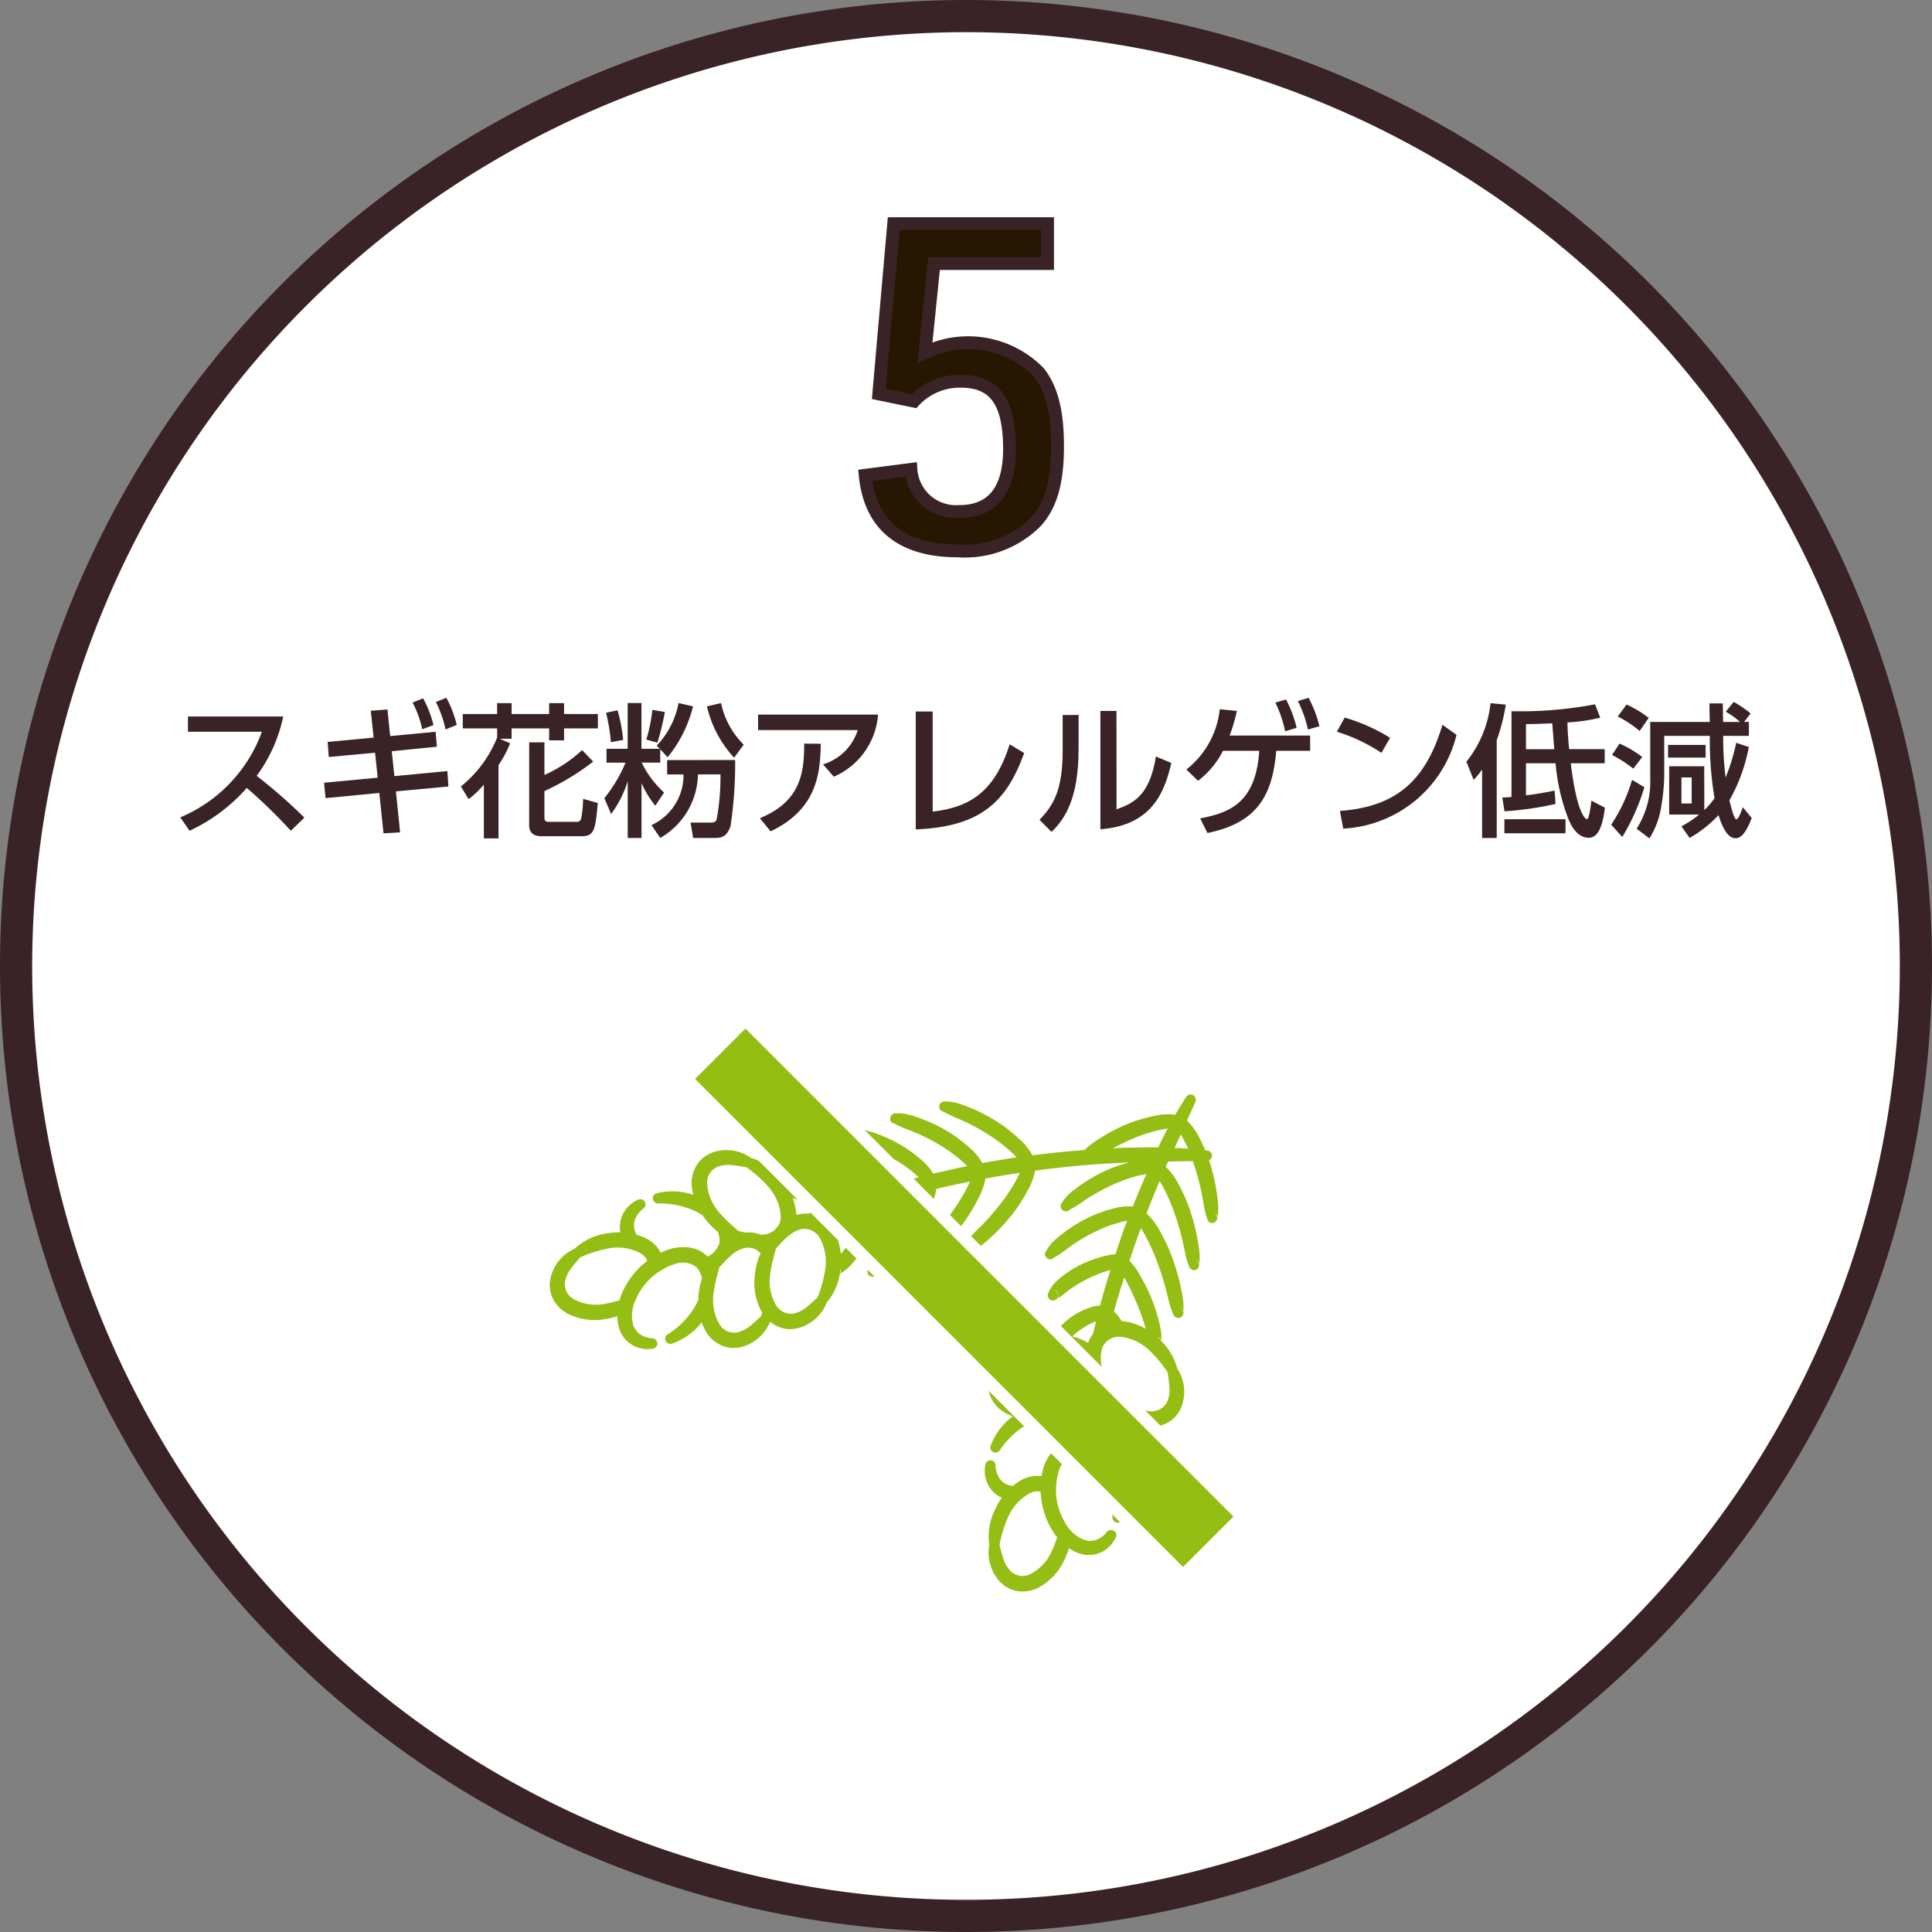
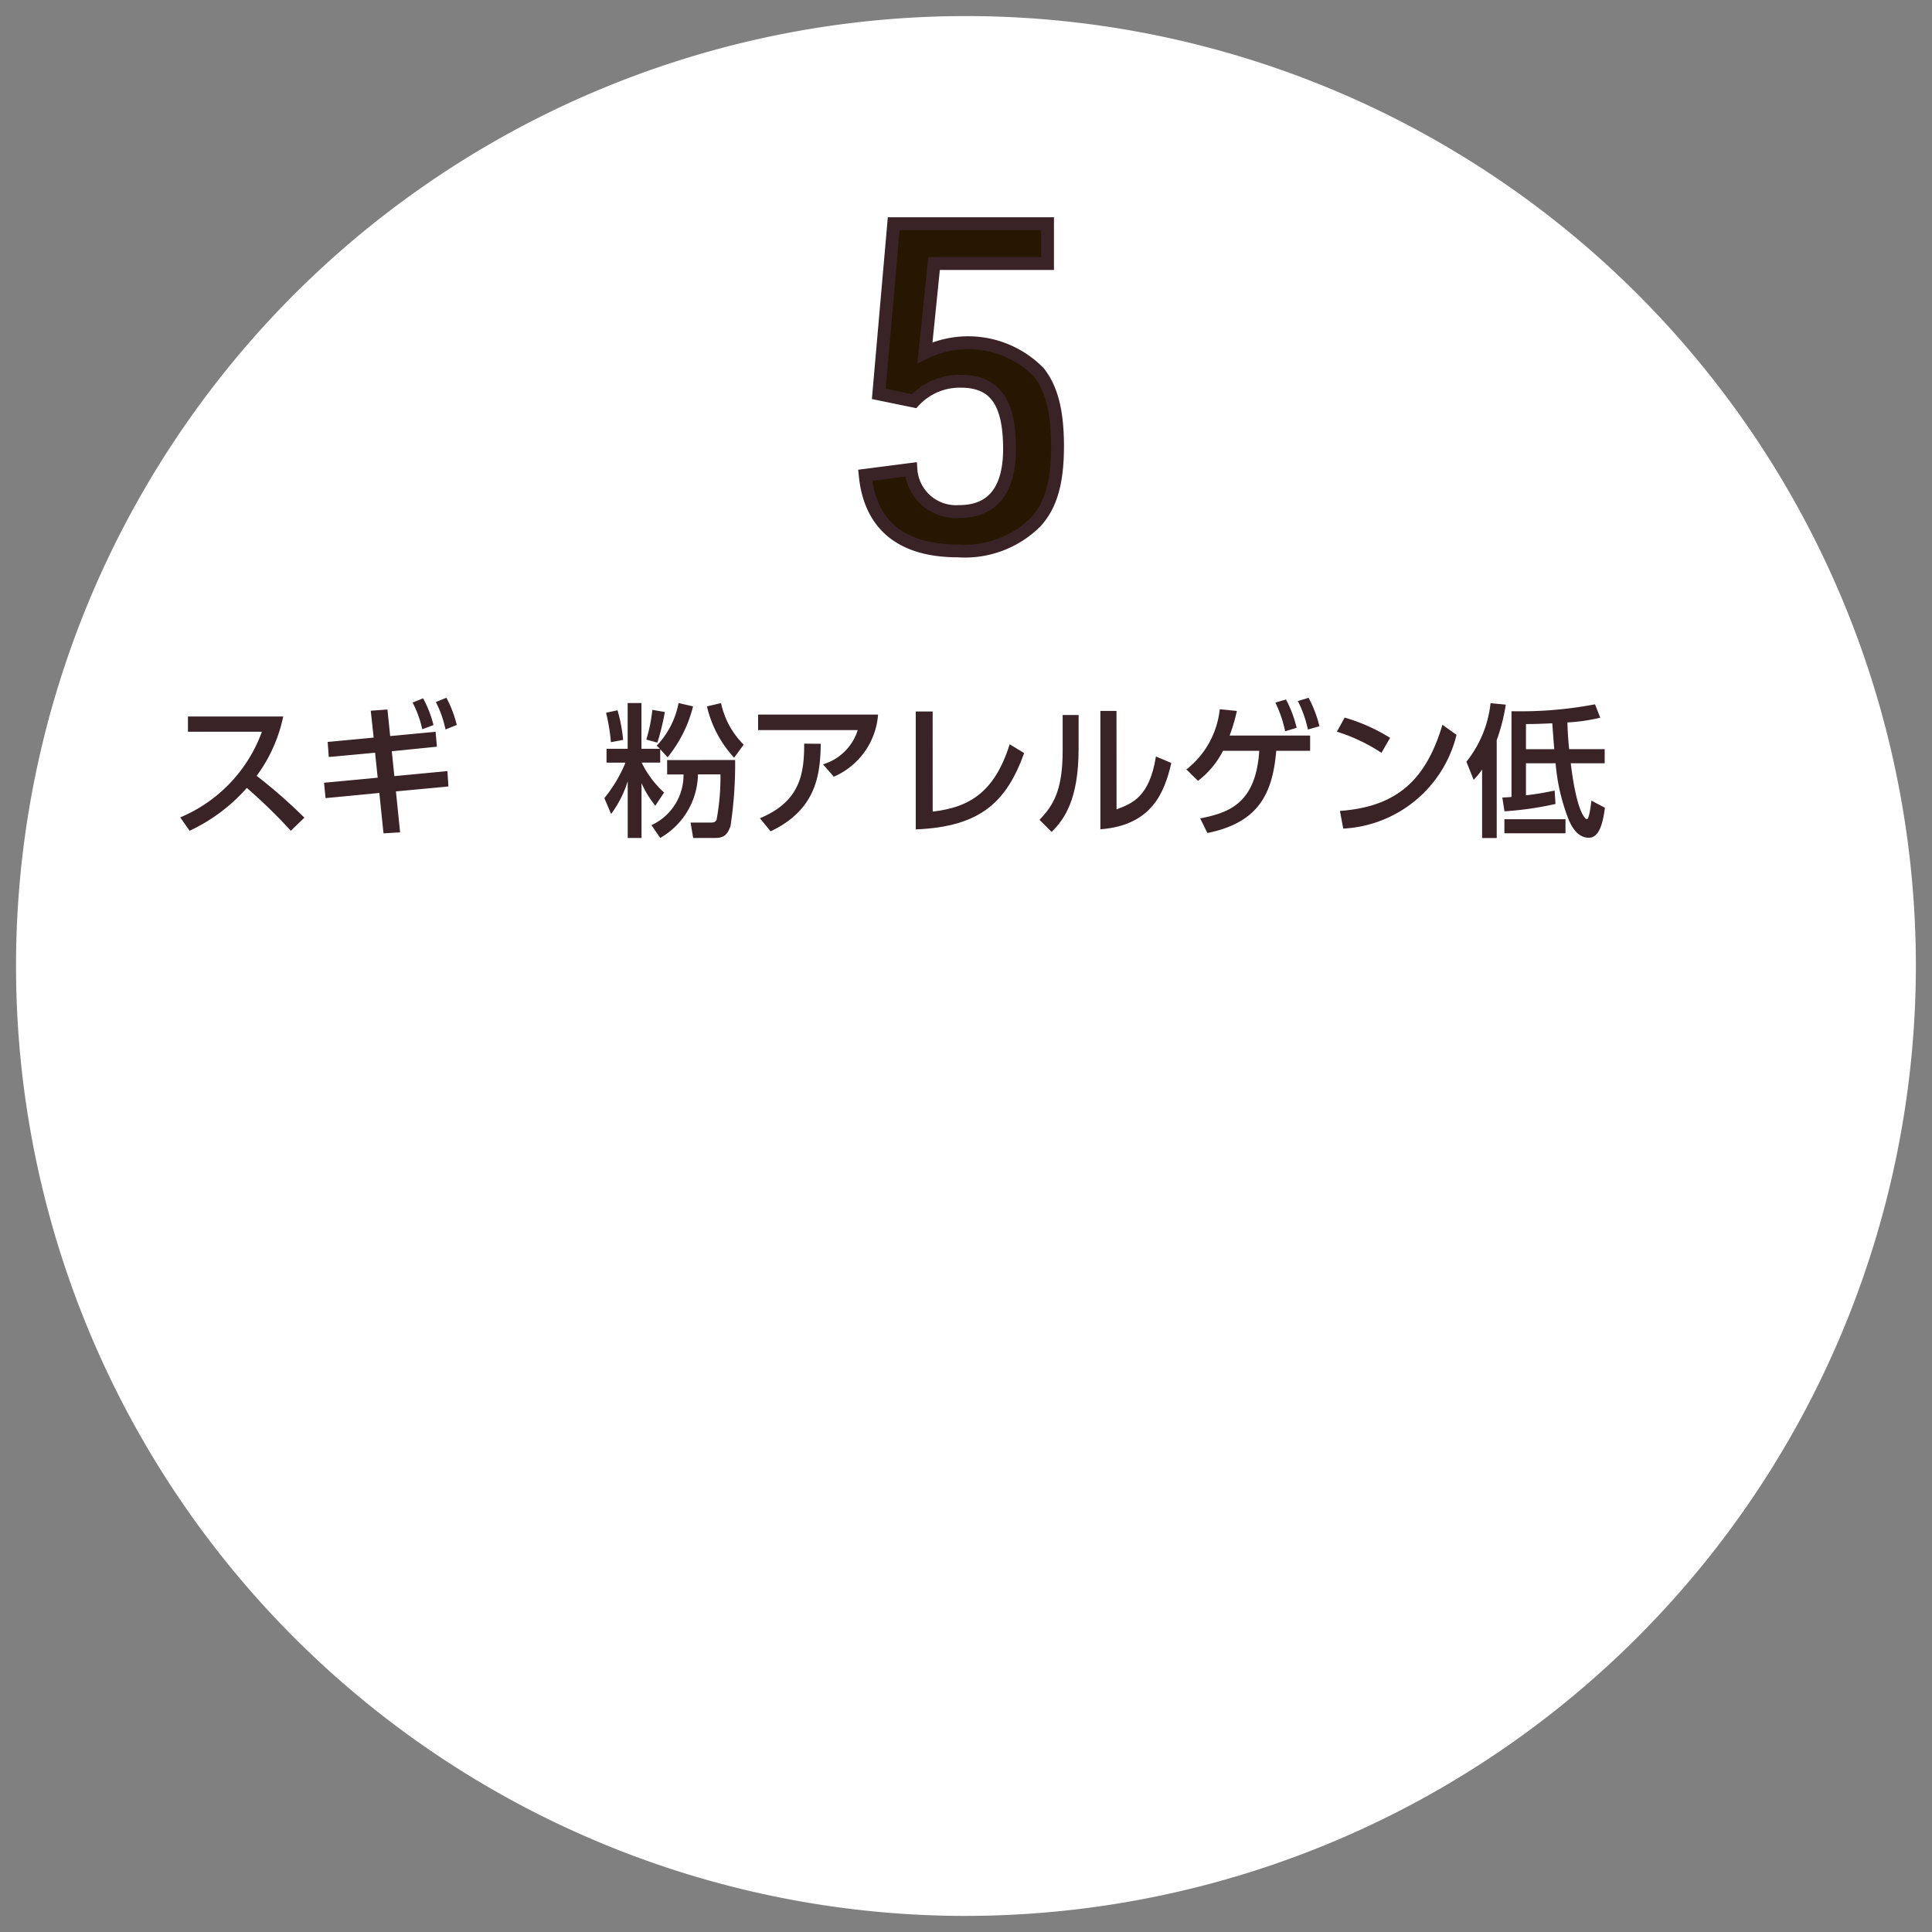
<svg xmlns="http://www.w3.org/2000/svg" width="160" height="160" viewBox="0 0 160 160">
  <rect x="0" y="0" width="160" height="160" fill="#808080" stroke="none" />
  <g id="ic_5" transform="translate(181.993 -2071.676)">
    <g id="レイヤー_2" data-name="レイヤー 2">
      <g id="グループ_937" data-name="グループ 937">
        <path id="パス_2214" data-name="パス 2214" d="M-101.993,2230.345a78.671,78.671,0,0,1-78.672-78.666A78.67,78.67,0,0,1-102,2073.007a78.669,78.669,0,0,1,78.672,78.667h0a78.755,78.755,0,0,1-78.666,78.669" fill="#fff" />
-         <path id="パス_2215" data-name="パス 2215" d="M-101.993,2074.341a77.334,77.334,0,0,1,77.334,77.335,77.335,77.335,0,0,1-77.334,77.335,77.335,77.335,0,0,1-77.335-77.335h0a77.422,77.422,0,0,1,77.335-77.335m0-2.665h0a80,80,0,0,0-80,80,80,80,0,0,0,80,80,80,80,0,0,0,80-80h0a80,80,0,0,0-80-80" fill="#392326" />
        <path id="パス_2216" data-name="パス 2216" d="M-158.537,2131.011a12.6,12.6,0,0,1-2.2,4.917,43.209,43.209,0,0,1,3.953,3.465l-1.125,1.082a43.867,43.867,0,0,0-3.644-3.547,14.421,14.421,0,0,1-4.739,3.547l-.774-1.107a12.214,12.214,0,0,0,6.763-7.094h-6.125v-1.263Z" fill="#392326" />
        <path id="パス_2217" data-name="パス 2217" d="M-149.334,2135.95l4.394-.417.082,1.275-4.346.406.346,3.394-1.375.082-.346-3.346-4.453.429-.125-1.274,4.443-.418-.217-2.071-3.834.358-.093-1.25,3.809-.357-.239-2.227,1.382-.1.225,2.2,3.763-.357.108,1.237-3.738.375Zm2.382-6.441a9.161,9.161,0,0,1,.858,2.215l-.929.346a8.962,8.962,0,0,0-.8-2.215Zm1.927-.046a9.293,9.293,0,0,1,.857,2.25l-.929.375a9.043,9.043,0,0,0-.8-2.275Z" fill="#392326" />
-         <path id="パス_2218" data-name="パス 2218" d="M-143.824,2136.808a9.967,9.967,0,0,0,3-4.047V2132h-2.844v-1.193h2.844v-.9h1.2v.9h3.108v-.9h1.237v.9h2.8V2132h-2.8v.986h-1.237V2132h-3.108v.855h-.978l.858.381a9.478,9.478,0,0,1-.965,1.8v6.071h-1.213v-4.452a7.517,7.517,0,0,1-1.263,1.2Zm5.655-3.654h1.264v2.7a11.3,11.3,0,0,0,3.119-2.058l.916.951a20.045,20.045,0,0,1-4.035,2.44v2.25c0,.178.1.3.355.3h2.359a.338.338,0,0,0,.335-.309,9.6,9.6,0,0,0,.154-1.595l1.215.345c-.19,2.107-.262,2.75-1.3,2.75h-3.383c-.463,0-1-.155-1-.918Z" fill="#392326" />
        <path id="パス_2219" data-name="パス 2219" d="M-127.316,2133.725v1.108h-1.536a8.135,8.135,0,0,0,1.855,2.476l-.725,1.094a8.5,8.5,0,0,1-1.143-1.869v4.538h-1.143v-4.7a9.08,9.08,0,0,1-1.375,2.716l-.56-1.313a11.746,11.746,0,0,0,1.75-2.938h-1.57v-1.148h1.75V2129.9h1.143v3.786h1.524l-.26-.259a7,7,0,0,0,1.808-3.527l1.2.274a10.744,10.744,0,0,1-2.108,4.215Zm-3.536-3.226a13.036,13.036,0,0,1,.465,2.452l-1.013.189a15.965,15.965,0,0,0-.4-2.437Zm2.382,2.427a12.68,12.68,0,0,0,.5-2.462l1.037.176a19.736,19.736,0,0,1-.619,2.536Zm7.359,1.693a34.7,34.7,0,0,1-.382,5.464c-.25.7-.535.989-1.274.989h-1.822l-.214-1.275h1.69c.335,0,.392-.108.466-.239a19.571,19.571,0,0,0,.32-3.75h-1.864a6.194,6.194,0,0,1-3.125,5.262l-.725-1.059a4.559,4.559,0,0,0,2.654-4.2h-1.356v-1.19Zm-.085-.193a9.387,9.387,0,0,1-2.25-4.25l1.167-.274a6.828,6.828,0,0,0,1.875,3.442Z" fill="#392326" />
        <path id="パス_2220" data-name="パス 2220" d="M-109.275,2130.856a6.1,6.1,0,0,1-3.666,5.143l-.894-1.024a4.311,4.311,0,0,0,2.875-2.835h-8.25v-1.284Zm-9.787,8.583c3.263-1.358,3.679-3.57,3.667-6.178l1.375.012c-.049,2.375-.261,5.405-4.155,7.25Z" fill="#392326" />
        <path id="パス_2221" data-name="パス 2221" d="M-104.752,2138.889c3.014-.346,5.125-1.584,6.375-5.574l1.2.727c-1.463,4.049-3.606,6.1-8.977,6.322V2130.6h1.4Z" fill="#392326" />
        <path id="パス_2222" data-name="パス 2222" d="M-92.669,2133.713c0,4.143-1.167,5.821-2.238,6.857l-1-1c1.17-1.216,1.919-2.466,1.919-5.74v-2.941h1.321Zm3.144,4.989c1.3-.489,2.726-1.024,3.261-4.376l1.275.537c-.56,2.417-1.6,5.166-5.875,5.49v-9.8h1.334Z" fill="#392326" />
        <path id="パス_2223" data-name="パス 2223" d="M-82.6,2139.452c2.376-.465,4.609-1.227,4.893-5.6h-3a7.292,7.292,0,0,1-2.07,2.488l-.965-.94a7.294,7.294,0,0,0,2.763-4.989l1.417.143a14.019,14.019,0,0,1-.6,2.036h6.669v1.263H-76.3c-.308,3.678-1.559,5.965-5.7,6.809Zm7.108-9.847a9.828,9.828,0,0,1,.882,2.346l-.953.286a10.078,10.078,0,0,0-.81-2.375Zm1.869-.143a9.967,9.967,0,0,1,.9,2.358l-.954.273a9.609,9.609,0,0,0-.833-2.357Z" fill="#392326" />
        <path id="パス_2224" data-name="パス 2224" d="M-67.586,2134.021a14.627,14.627,0,0,0-3.69-1.75l.643-1.167a15,15,0,0,1,3.762,1.676Zm-3.44,4.812c4.727-.345,7.126-2.572,8.489-7.133l1.168.832a10.2,10.2,0,0,1-9.383,7.765Z" fill="#392326" />
        <path id="パス_2225" data-name="パス 2225" d="M-59.252,2135.4a5.706,5.706,0,0,1-.7.858l-.6-1.5a9.353,9.353,0,0,0,2-4.846l1.261.119a15.449,15.449,0,0,1-.75,2.94v8.108h-1.211Zm10.17,3.166c-.2,1.608-.585,2.488-1.333,2.488-1.038,0-1.524-1.154-1.692-1.559a16.512,16.512,0,0,1-1.058-4.608h-2.454v2.654c1.011-.117,1.772-.272,2.375-.392l.071,1.107a26.751,26.751,0,0,1-4.226.608l-.179-1.141c.3-.014.44-.014.761-.048v-7.1a32.968,32.968,0,0,0,6.918-.571l.43,1.108a14.73,14.73,0,0,1-2.716.392c.013.7.071,1.513.142,2.215H-49.1v1.166h-2.809c.5,4.168,1.224,4.633,1.334,4.633.176,0,.307-.954.375-1.536Zm-3.263,2.119h-5.061v-1.165h5.061Zm-3.274-6.964h2.345c-.034-.335-.142-1.835-.167-2.144-1.392.061-1.593.061-2.178.061Z" fill="#392326" />
-         <path id="パス_2226" data-name="パス 2226" d="M-45.812,2136.869a17.857,17.857,0,0,1-1.833,4.125l-.917-1.025a13.143,13.143,0,0,0,1.727-3.712Zm-2.06-3.609a8.582,8.582,0,0,1,1.882,1.108l-.74.965a10.286,10.286,0,0,0-1.761-1.133Zm.582-3.237a8.724,8.724,0,0,1,1.836,1.106l-.75,1.084a9.413,9.413,0,0,0-1.809-1.2Zm6.442,8.739a6.276,6.276,0,0,0,.846-.989,29,29,0,0,1-.392-5.155h-3.774v3.226a16.21,16.21,0,0,1-.228,2.488,6.886,6.886,0,0,1-1,2.775l-1.059-.8a7.2,7.2,0,0,0,1.126-4.144v-4.7h4.93c-.011-.3-.025-1.31-.025-1.535h1.107c0,.213.023,1.3.023,1.535h1.4a6.345,6.345,0,0,0-1.179-.845l.656-.812a8.538,8.538,0,0,1,1.4.954l-.536.7h.394v1.155h-2.125a25.366,25.366,0,0,0,.2,3.451,16.407,16.407,0,0,0,.875-2.875l1.048.347a14.444,14.444,0,0,1-1.607,4.415c.1.407.358,1.572.584,1.572.178,0,.451-.8.523-1l.738.893c-.417,1.094-.832,1.679-1.333,1.679-.774,0-1.192-1.226-1.418-1.917a10.071,10.071,0,0,1-2.391,1.892l-.68-.962a8.441,8.441,0,0,0,1.466-.978h-2.479v-4h2.9Zm-3-5.394h3.107v1.049h-3.111Zm1.107,4.845h.845v-2.155h-.845Z" fill="#392326" />
        <path id="パス_2227" data-name="パス 2227" d="M-107.979,2090.2h12.738v3.3h-9.4l-.75,7.382a8.194,8.194,0,0,1,9.443,1.648c1.049,1.349,1.535,3.224,1.535,6.109,0,3-.561,4.908-1.8,6.258a8.316,8.316,0,0,1-6.447,2.4c-4.682,0-7.268-2.137-7.68-6.258l3.785-.488a3.74,3.74,0,0,0,3.976,3.488h.033c2.735,0,4.159-1.763,4.159-5.172,0-3.933-1.237-5.619-4.049-5.619a5.15,5.15,0,0,0-3.858,1.649l-2.921-.6Z" fill="#fff" />
        <path id="パス_2228" data-name="パス 2228" d="M-107.979,2090.2h12.738v3.3h-9.4l-.75,7.382a8.194,8.194,0,0,1,9.443,1.648c1.049,1.349,1.535,3.224,1.535,6.109,0,3-.561,4.908-1.8,6.258a8.316,8.316,0,0,1-6.447,2.4c-4.682,0-7.268-2.137-7.68-6.258l3.785-.488a3.74,3.74,0,0,0,3.976,3.488h.033c2.735,0,4.159-1.763,4.159-5.172,0-3.933-1.237-5.619-4.049-5.619a5.15,5.15,0,0,0-3.858,1.649l-2.921-.6Z" fill="#271700" stroke="#392326" stroke-width="1.066" />
      </g>
    </g>
    <g id="レイヤー_3" data-name="レイヤー 3">
-       <path id="パス_2284" data-name="パス 2284" d="M-106.623,2168.557c.254.193.481.408.713.623-.14.036-.279.072-.419.11l.772.771.277.277.628.629a5.847,5.847,0,0,0,.205-.835c.923-.219,1.851-.417,2.78-.6-.142.3-.279.606-.449.9a15.7,15.7,0,0,1-1.148,1.774c-.021.029-.045.057-.066.086l.922.922c.063-.081.131-.159.193-.242a13.833,13.833,0,0,0,1.2-1.964,5.424,5.424,0,0,0,.629-1.727q1.42-.263,2.848-.476c-.147.3-.288.6-.463.893a15.21,15.21,0,0,1-1.157,1.7,20.516,20.516,0,0,1-1.354,1.577c-.239.253-.489.486-.739.736-.108.112-.214.229-.319.341l.792.792c.108-.074.218-.148.32-.23.288-.236.558-.5.827-.75a16.049,16.049,0,0,0,1.5-1.66,13.171,13.171,0,0,0,1.225-1.9,5.2,5.2,0,0,0,.635-1.678c1.708-.23,3.423-.414,5.144-.54l2.269-.125.4-.012a11.385,11.385,0,0,0-2.009.693,13.533,13.533,0,0,0-1.93,1.1c-.3.213-.6.423-.889.664a4.372,4.372,0,0,0-.4.386c-.055.072-.124.141-.18.22l-.087.125-.045.066-.024.038-.015.024-.008.01a.426.426,0,0,0-.1.2.456.456,0,0,0,.093.375.45.45,0,0,0,.174.125l0-.014a.242.242,0,0,0,.034.013h0a.429.429,0,0,0,.459-.132.061.061,0,0,0,.016-.006l.052-.027.11-.058c.075-.039.148-.081.224-.125.144-.09.288-.179.429-.274.281-.19.556-.388.845-.565a15.782,15.782,0,0,1,1.789-.96,12.49,12.49,0,0,1,1.884-.7c.326-.1.653-.157.982-.225q-.586,1.337-1.126,2.693a4.565,4.565,0,0,0-1.728.2,10.5,10.5,0,0,0-2.051.762,12.388,12.388,0,0,0-1.847,1.14,9.939,9.939,0,0,0-.84.68,3.939,3.939,0,0,0-.375.4c-.058.074-.116.145-.167.224a.856.856,0,0,0-.079.125l-.041.066-.023.039-.015.025v.007a.42.42,0,0,0-.1.206.447.447,0,0,0,.125.376.4.4,0,0,0,.188.112l0-.007h0a.426.426,0,0,0,.462-.172s0,.011-.007.015h.008c.006.008.01,0,.021,0l.049-.026.1-.063c.071-.035.138-.083.208-.125.138-.092.274-.184.407-.284.265-.195.525-.4.8-.578a14.129,14.129,0,0,1,1.7-.992,11.188,11.188,0,0,1,1.809-.723c.309-.1.62-.165.934-.235-.083.218-.174.433-.255.652-.253.707-.485,1.421-.718,2.134a2.924,2.924,0,0,0-.437.039c-.278.06-.563.118-.835.205a10.279,10.279,0,0,0-1.619.618,9.014,9.014,0,0,0-1.475.929,6.519,6.519,0,0,0-.663.577,2.589,2.589,0,0,0-.283.35,1.765,1.765,0,0,0-.119.2c-.019.037-.038.069-.054.109l-.025.056v.022c-.016.023-.031.047-.045.072a.443.443,0,0,0-.052.226.43.43,0,0,0,.077.236.405.405,0,0,0,.191.156.415.415,0,0,0,.214.033c.036-.006.055-.015.07-.015l.016-.017h0a.423.423,0,0,0,.272-.534.429.429,0,0,0-.354-.295.375.375,0,0,1,.117.011.434.434,0,0,1,.276.384.473.473,0,0,1-.042.216c-.019.032-.03.047-.038.06h.011l.039-.022.081-.045a1.383,1.383,0,0,0,.16-.1c.1-.07.2-.142.3-.22.2-.155.387-.316.6-.455a10.877,10.877,0,0,1,1.312-.767,12.674,12.674,0,0,1,1.415-.593c.162-.041.319-.1.477-.151-.241.784-.48,1.569-.7,2.36-.06.2-.111.408-.168.611a2.384,2.384,0,0,0-.985.213,5.623,5.623,0,0,0-1.3.658,6.651,6.651,0,0,0-.957.809l.825.824.069.069,1.224,1.224h0l.241.241.073.073.265.265.5.5.182.182c-.016-.1-.036-.194-.048-.289s-.009-.2-.014-.3c0-.058-.009-.116-.008-.174a2.85,2.85,0,0,1,.087-.688,1.385,1.385,0,0,1,.312-.551,1.4,1.4,0,0,1,.6-.4,1.381,1.381,0,0,1,.627-.08,3.905,3.905,0,0,1,.831.186,3.906,3.906,0,0,1,1.381.776,10.1,10.1,0,0,1,1.694,1.978v.009c.063.427.126.823.15,1.211a2.631,2.631,0,0,1-.125,1.075,1.394,1.394,0,0,1-1.132.911,1.361,1.361,0,0,1-.368.018,3.691,3.691,0,0,1-.375-.065l.7.7.549.549,0,.005a2.8,2.8,0,0,0,.739-.321,2.6,2.6,0,0,0,1.065-1.392,3.506,3.506,0,0,0-.409-3.022v-.01a4.886,4.886,0,0,0-1.339-2.272l.008-.047a.439.439,0,0,0,.012-.125,1.9,1.9,0,0,0,.008-.25,3.533,3.533,0,0,0-.046-.491,9.058,9.058,0,0,0-.216-.949,14.832,14.832,0,0,0-.625-1.834,15.64,15.64,0,0,0-.875-1.723,4.979,4.979,0,0,0-.882-1.212c.25-.744.5-1.487.774-2.224.058-.161.123-.318.182-.478.17.285.345.567.494.87a17.952,17.952,0,0,1,.867,1.986c.256.683.47,1.383.67,2.083.1.352.178.711.266,1.066.051.176.1.355.151.53.03.089.056.177.093.265l.05.134.028.067a.729.729,0,0,0,.088.219.535.535,0,0,0,.264.2h0l.04.01a.428.428,0,0,0,.5-.338.429.429,0,0,0-.337-.5.356.356,0,0,1,.25.125c.07.075.079.2.079.147l.006-.072a.707.707,0,0,0,.009-.145v-.292a5.348,5.348,0,0,0-.053-.579c-.056-.39-.142-.765-.224-1.14a18.484,18.484,0,0,0-.663-2.234,15.086,15.086,0,0,0-.989-2.125,5.688,5.688,0,0,0-1.127-1.5q.519-1.35,1.085-2.682c.17.3.345.588.492.9a15.823,15.823,0,0,1,.8,1.955c.234.675.424,1.356.593,2.05.082.349.148.7.223,1.049.035.175.077.347.125.522.028.089.049.175.082.264l.045.125.026.067a.773.773,0,0,0,.076.213.561.561,0,0,0,.224.2v.01a.428.428,0,0,0,.555-.245.43.43,0,0,0-.246-.555.351.351,0,0,1,.215.136c.056.064.065.194.065.145l.01-.072a.82.82,0,0,0,.015-.14,2.1,2.1,0,0,0,.013-.286,4.756,4.756,0,0,0-.032-.572c-.04-.375-.111-.75-.178-1.125a17.916,17.916,0,0,0-.583-2.207,14.134,14.134,0,0,0-.921-2.112,5.45,5.45,0,0,0-1.1-1.5c.065-.146.136-.289.2-.435.309-.007.618-.008.927-.018.37,0,.74-.011,1.11-.017.079.223.16.444.228.67a19.623,19.623,0,0,1,.518,2.014c.072.34.123.683.183,1.027.032.171.07.343.109.515.025.085.042.172.07.259l.041.125.021.066a.781.781,0,0,0,.064.206.549.549,0,0,0,.2.211.428.428,0,0,0,.54-.181.429.429,0,0,0-.162-.585.34.34,0,0,1,.192.145c.049.061.056.188.056.136l.013-.067a.946.946,0,0,0,.019-.139c.011-.093.019-.188.025-.282a4.906,4.906,0,0,0-.008-.556c-.025-.368-.085-.734-.14-1.1a15.845,15.845,0,0,0-.5-2.184c-.036-.116-.083-.227-.122-.341a.426.426,0,0,0,.251-.345.429.429,0,0,0-.383-.471l-.179-.018c-.13-.308-.268-.614-.422-.912a5.183,5.183,0,0,0-1.091-1.557c.24-.523.487-1.04.709-1.574h-.007a.43.43,0,0,0-.147-.5.432.432,0,0,0-.6.092c-.321.493-.626,1-.923,1.505a5.1,5.1,0,0,0-1.936.14,12.31,12.31,0,0,0-2.183.686,14.368,14.368,0,0,0-2.01,1.057,11.216,11.216,0,0,0-.935.642,4.334,4.334,0,0,0-.427.375l-.023.025q-2.163.156-4.312.433a5.11,5.11,0,0,0-1.174-1.42,12.388,12.388,0,0,0-1.807-1.4,14.117,14.117,0,0,0-2.014-1.051c-.345-.142-.7-.289-1.059-.4a4.814,4.814,0,0,0-.554-.135c-.091-.015-.191-.032-.291-.04-.05-.006-.1-.01-.151-.011h-.167a.43.43,0,0,0-.227.026.448.448,0,0,0-.25.25.4.4,0,0,0-.024.21l-.01,0a.424.424,0,0,0,.384.356s-.01,0-.015,0h-.006l.006.007a.058.058,0,0,0,.016.015l.056.022.115.063c.075.046.154.086.232.125.157.077.315.152.475.222.321.137.645.267.961.419a16.834,16.834,0,0,1,1.825,1.014,13.146,13.146,0,0,1,1.666,1.227c.251.212.479.442.71.672q-1.426.208-2.843.472a4.856,4.856,0,0,0-1.149-1.344,11.4,11.4,0,0,0-1.8-1.327,13.347,13.347,0,0,0-2-.959,10.769,10.769,0,0,0-1.052-.354,4.6,4.6,0,0,0-.546-.111c-.1-.008-.184-.022-.284-.022a1.23,1.23,0,0,0-.147,0h-.165a.437.437,0,0,0-.477.318.459.459,0,0,0,0,.215l-.014,0a.424.424,0,0,0,.426.315c-.02,0-.036.012-.056.01l.006.006a.091.091,0,0,0,.019.015l.05.026.112.058c.077.04.155.074.232.11.155.075.312.136.471.2.315.125.635.239.947.375a15.81,15.81,0,0,1,1.807.923,12.919,12.919,0,0,1,1.647,1.149c.254.205.482.429.714.652-.942.191-1.88.4-2.814.622a4.59,4.59,0,0,0-1.135-1.27,10.692,10.692,0,0,0-1.8-1.25,12.459,12.459,0,0,0-1.988-.875c-.245-.079-.5-.149-.75-.217l2.4,2.4A11.142,11.142,0,0,1-106.623,2168.557Zm13.223,2.722h0l0,0Zm-1.349,3.925c.011.009.028.01.038.02a.405.405,0,0,1,.057.091A.421.421,0,0,0-94.749,2175.2Zm.146.426a.415.415,0,0,0,.009-.126.448.448,0,0,1,.008.089C-94.588,2175.607-94.6,2175.617-94.6,2175.63Zm-.312,2.9.077-.023a.4.4,0,0,1,.078.007A.433.433,0,0,0-94.915,2178.532Zm3.46,3.569a2.606,2.606,0,0,0-.419.79,4.976,4.976,0,0,0-1.319-.544,7.231,7.231,0,0,1,.747-.593,5.827,5.827,0,0,1,1.029-.572c.065-.021.126-.049.19-.072C-91.306,2181.44-91.386,2181.769-91.455,2182.1Zm5.489.4a.4.4,0,0,1,.11.154.349.349,0,0,1,.011.043l-.051-.048,0-.015h0a.418.418,0,0,0-.182-.16c-.016-.013-.029-.029-.044-.042A.421.421,0,0,1-85.966,2182.5Zm-1.921-2.976c.236.551.438,1.111.625,1.676.059.172.1.347.152.521a4.959,4.959,0,0,0-2-.644,3.346,3.346,0,0,0-.626-.79c.069-.253.136-.506.209-.758.2-.693.417-1.379.634-2.065.078.145.15.294.237.435C-88.372,2178.433-88.123,2178.977-87.887,2179.528Zm3.684-13.9c.172.314.351.62.5.949.035.076.064.154.1.231-.226-.017-.452-.036-.679-.046-.145-.006-.29-.008-.436-.013C-84.547,2166.374-84.378,2166-84.2,2165.626Zm-4.057.387a13.16,13.16,0,0,1,1.96-.669c.336-.091.672-.148,1.011-.211-.277.517-.537,1.043-.787,1.573-.173-.005-.345-.013-.518-.016l-2.3.04-.934.045A16.989,16.989,0,0,1-88.26,2166.013Zm-15.354-2.3a.251.251,0,0,1-.039,0,.438.438,0,0,0,.073-.026A.4.4,0,0,1-103.614,2163.714Zm.243-.25a.4.4,0,0,1-.047.075.407.407,0,0,0,.049-.1C-103.371,2163.445-103.367,2163.455-103.371,2163.464Zm-4.05.945a.37.37,0,0,1-.038.084.445.445,0,0,0,.038-.106C-107.423,2164.4-107.419,2164.4-107.421,2164.409Zm-4.609,10.705c-.105.143-.221.279-.334.415a4.976,4.976,0,0,0-.242-1.162l-.51-.51-.857-.857-.072-.072-.687-.687-.131-.131-.2.083a2.59,2.59,0,0,0-.977.1,4.965,4.965,0,0,0-.3-1.388c.134.034.264.079.4.121l-.611-.612-.846-.845-1.751-1.752a5.089,5.089,0,0,0-.671-.253l0,0h0l0,0a3.5,3.5,0,0,0-3.019-.49,2.958,2.958,0,0,0-.79.385,2.6,2.6,0,0,0-.625.649,2.856,2.856,0,0,0-.463,1.663,4.941,4.941,0,0,0,.133.858c-.066-.02-.128-.048-.195-.066a5.393,5.393,0,0,0-2.827-.062l-.005,0a.429.429,0,0,0-.323.435v0a.548.548,0,0,0,.02.08.422.422,0,0,0,.428.329h.013a6.933,6.933,0,0,1,2.348.359,5,5,0,0,1,1.325.635c.07.1.131.2.208.3a6.755,6.755,0,0,0,1.05,1.062h0a2.026,2.026,0,0,1,.124.929,1.84,1.84,0,0,1-.972,1.112,2.65,2.65,0,0,0-1.483-.744,3.852,3.852,0,0,0-1.563.1,5.85,5.85,0,0,0-.844.328,2.653,2.653,0,0,0-.408-.592,3.151,3.151,0,0,0-.712-.552,4.914,4.914,0,0,0-.882-.346,2.829,2.829,0,0,1-.175-.459,1.527,1.527,0,0,1,.093-.91,2.2,2.2,0,0,1,.653-.8l.012-.008a.431.431,0,0,0,.125-.511l0-.006a.431.431,0,0,0-.565-.214,2.637,2.637,0,0,0-1.179,1.022,2.449,2.449,0,0,0-.311,1.625c0,.02.014.039.018.059a5.032,5.032,0,0,0-.993.072,4.911,4.911,0,0,0-2.809,1.294l-.007,0a3.5,3.5,0,0,0-1.962,2.344,2.577,2.577,0,0,0,.158,1.75,2.843,2.843,0,0,0,1.185,1.25,4.939,4.939,0,0,0,3.041.5,6.77,6.77,0,0,0,1.134-.264,3.225,3.225,0,0,0,.25,1.294,2.453,2.453,0,0,0,1.153,1.187,2.637,2.637,0,0,0,1.549.208.433.433,0,0,0,.355-.384.39.39,0,0,0-.01-.1.428.428,0,0,0-.378-.37h-.015a2.164,2.164,0,0,1-.985-.307,1.551,1.551,0,0,1-.575-.712,2.862,2.862,0,0,1-.071-1.463c.015-.073.032-.145.053-.217a2.928,2.928,0,0,1,.143-.406c.011-.026.025-.05.036-.075.022-.052.048-.1.071-.153a5.279,5.279,0,0,1,1.62-2.015c.1-.074.2-.139.307-.206q.186-.12.383-.225c.124-.066.249-.131.378-.188.162-.069.327-.134.5-.188a1.841,1.841,0,0,1,1.83.3l.009.014a2,2,0,0,1,.315.586,1.9,1.9,0,0,1,.089.27,6.78,6.78,0,0,0-.293,1.437c-.012.114-.006.227-.01.341a5.069,5.069,0,0,1-.771,1.286,6.876,6.876,0,0,1-1.764,1.59l-.009,0a.43.43,0,0,0-.181.507h0l.007.011a.428.428,0,0,0,.541.253,5.374,5.374,0,0,0,2.326-1.6c.047-.053.085-.112.129-.166a4.983,4.983,0,0,0,.357.789,2.871,2.871,0,0,0,1.3,1.136,2.557,2.557,0,0,0,.882.2,2.843,2.843,0,0,0,.875-.114,3.5,3.5,0,0,0,2.249-2.068,2.829,2.829,0,0,0,.675.42,2.557,2.557,0,0,0,.883.2,2.81,2.81,0,0,0,.875-.115,3.492,3.492,0,0,0,2.25-2.067l0,0a4.873,4.873,0,0,0,1.1-2.414l.035-.016c.039-.021.075-.041.11-.064a2.049,2.049,0,0,0,.212-.137,3.815,3.815,0,0,0,.375-.318,9.014,9.014,0,0,0,.645-.711l-.894-.893C-111.984,2175.046-112,2175.081-112.03,2175.114Zm-16.635,1.209c-.1.083-.2.16-.286.249a7.562,7.562,0,0,0-.929,1.1,6.609,6.609,0,0,0-.677,1.284c-.053.133-.086.272-.126.409a11.789,11.789,0,0,1-1.472.336,3.887,3.887,0,0,1-2.244-.389,1.413,1.413,0,0,1-.778-1.589,2.631,2.631,0,0,1,.463-.976c.226-.318.49-.61.765-.936l.012,0a10.1,10.1,0,0,1,2.5-.769,3.9,3.9,0,0,1,1.406.04,3.878,3.878,0,0,1,.976.329,1.4,1.4,0,0,1,.67.674C-128.483,2176.155-128.572,2176.242-128.665,2176.323Zm9.7,4.346,0,.007c-.312.292-.6.57-.9.809a2.665,2.665,0,0,1-.954.509,1.411,1.411,0,0,1-1.625-.71,3.915,3.915,0,0,1-.488-1.753,4.046,4.046,0,0,1,0-.48,11.8,11.8,0,0,1,.3-1.6c.069-.278.135-.558.224-.83l.029-.031c.3-.322.581-.627.88-.894v0a2.817,2.817,0,0,1,.989-.61,1.393,1.393,0,0,1,.565-.07,1.4,1.4,0,0,1,.437.092,1.39,1.39,0,0,1,.508.376,3.841,3.841,0,0,0-.2.45,7.025,7.025,0,0,0-.295,1.465,4.987,4.987,0,0,0,.62,2.991C-118.906,2180.483-118.927,2180.578-118.963,2180.669Zm-.027-6.731c-.03-.013-.057-.031-.088-.043a2.587,2.587,0,0,0-1.191-.136c-.187-.043-.375-.089-.569-.137l0,0c-.225-.179-.434-.376-.645-.571a11.461,11.461,0,0,1-1.122-1.17,3.719,3.719,0,0,1-.26-.39,3.9,3.9,0,0,1-.558-1.735,1.419,1.419,0,0,1,.963-1.487,2.674,2.674,0,0,1,1.075-.1c.386.035.781.11,1.207.183h.007a10.172,10.172,0,0,1,1.933,1.756c.017.02.029.044.046.065a3.583,3.583,0,0,1,.253.36,3.962,3.962,0,0,1,.6,1.812,1.39,1.39,0,0,1-.2.849c-.068.067-.127.142-.19.215-.04.045-.073.095-.111.142a1.394,1.394,0,0,1-.276.18,1.427,1.427,0,0,1-.3.132A2.9,2.9,0,0,1-118.99,2173.938Zm5.371,2.634a10.233,10.233,0,0,1-.656,2.534c-.314.3-.607.575-.907.818a2.691,2.691,0,0,1-.955.51,1.4,1.4,0,0,1-1.4-.421,1.378,1.378,0,0,1-.222-.291c-.064-.116-.114-.237-.166-.357a3.908,3.908,0,0,1-.318-1.874,11.873,11.873,0,0,1,.276-1.52c.073-.3.147-.609.245-.907h0l.022-.023c.053-.059.1-.113.158-.17.243-.262.481-.513.729-.734a2.853,2.853,0,0,1,.307-.236c.027-.02.052-.043.08-.062a2.932,2.932,0,0,1,.6-.313,1.394,1.394,0,0,1,.561-.071,1.4,1.4,0,0,1,.745.279,1.37,1.37,0,0,1,.423.47,3.947,3.947,0,0,1,.322.8A3.969,3.969,0,0,1-113.619,2176.572Zm1.193.52-.01.012c.008-.052.017-.1.024-.157,0-.03.01-.061.013-.092s.01-.053.012-.08a.422.422,0,0,1,.025.139A.411.411,0,0,1-112.426,2177.092Zm2.307-.238.537.537-.008,0a.429.429,0,0,1-.543-.243h0A.5.5,0,0,1-110.119,2176.854Zm28.345-3.935h.007ZM-98.291,2189.1c.055-.046.116-.083.173-.127a4.955,4.955,0,0,1-.791-.386,2.869,2.869,0,0,1-1.093-1.332,2.607,2.607,0,0,1-.115-.4l2.069,2.069.11.11.32.32.435.436c-.126.082-.251.166-.37.26a6.982,6.982,0,0,0-1.634,1.725l-.006.011a.425.425,0,0,1-.518.156.418.418,0,0,1-.077-.031l0,0a.432.432,0,0,1-.167-.507l.008-.012A5.376,5.376,0,0,1-98.291,2189.1Zm8.5,9.33a.429.429,0,0,0-.526.1l-.008.012a2.147,2.147,0,0,1-.817.635,1.54,1.54,0,0,1-.91.07,2.878,2.878,0,0,1-1.229-.773c-.053-.056-.1-.113-.154-.174a2.871,2.871,0,0,1-.253-.353c-.012-.019-.022-.04-.034-.06-.032-.05-.059-.1-.089-.154a5.273,5.273,0,0,1-.727-2.49c0-.125,0-.25.007-.376.006-.147.017-.293.035-.439s.033-.272.061-.406a5.069,5.069,0,0,1,.131-.524,1.841,1.841,0,0,1,.259-.565l-.117-.117-.336-.336-.452-.452a3.872,3.872,0,0,0-.578,1.03,6.075,6.075,0,0,0-.209.866,2.79,2.79,0,0,0-1.584.275,5.036,5.036,0,0,0-.8.541,2.92,2.92,0,0,1-.455-.113,1.523,1.523,0,0,1-.692-.6,2.156,2.156,0,0,1-.282-1v-.015a.436.436,0,0,0-.352-.4H-99.9a.431.431,0,0,0-.493.346,2.646,2.646,0,0,0,.163,1.552,2.449,2.449,0,0,0,1.157,1.187c.015.007.032.008.047.015a5,5,0,0,0-.5.853,4.942,4.942,0,0,0-.537,3.058l0,0v0a3.513,3.513,0,0,0,.8,2.954,2.625,2.625,0,0,0,1.528.867,2.853,2.853,0,0,0,1.7-.265,4.978,4.978,0,0,0,2.143-2.215,6.925,6.925,0,0,0,.426-1.076,3.166,3.166,0,0,0,1.193.526,2.464,2.464,0,0,0,1.637-.266,2.631,2.631,0,0,0,1.05-1.155.431.431,0,0,0-.111-.515A.43.43,0,0,0-89.786,2198.433ZM-95,2200.378A3.938,3.938,0,0,1-96.6,2202a1.408,1.408,0,0,1-1.75-.266,2.681,2.681,0,0,1-.536-.943c-.131-.361-.22-.749-.329-1.165l0-.014a10.139,10.139,0,0,1,.8-2.492,3.939,3.939,0,0,1,.832-1.131,3.934,3.934,0,0,1,.83-.619,1.4,1.4,0,0,1,.932-.165c0,.125.025.25.038.375s.019.25.04.374a6.688,6.688,0,0,0,1.032,2.679c.081.123.178.232.269.346A11.851,11.851,0,0,1-95,2200.378Zm5.537-2.873.221.221a.427.427,0,0,1-.293.031c-.008,0-.016,0-.024,0a.431.431,0,0,1-.306-.428l.006-.015c0-.071-.009-.141-.008-.211Zm9.622-.233-4.174,4.175-4.849-4.849-.511-.511-.687-.688-2.562-2.561-.474-.474-.112-.113-.371-.37-.131-.131-.462-.462-1.982-1.982-.021-.022-.484-.483-.165-.166-.294-.293-.6-.6-1.117-1.117-.651-.651-.523-.523-8.674-8.674-.816-.816-.924-.924-.917-.917-1.366-1.366-.146-.147-.268-.267-.363-.363-.306-.306-1.939-1.939-8.7-8.7,4.174-4.174,8.264,8.264.57.569,0,0,.712.712,3.2,3.2,1.029,1.029.441.442.932.932,1.118,1.118.9.9,1.028,1.029a.419.419,0,0,0,.177.177l6.964,6.963.105.106.468.468.044.044,0,0,.279.279.476.476,1.6,1.6.08.081.052.052.277.277.214.213.061.062.011.011.406.406.049.049.011.01.146.146.8.8,1.441,1.44,1.02,1.021.745.744.678.678.629.629Z" fill="#95be14" />
-     </g>
+       </g>
  </g>
</svg>